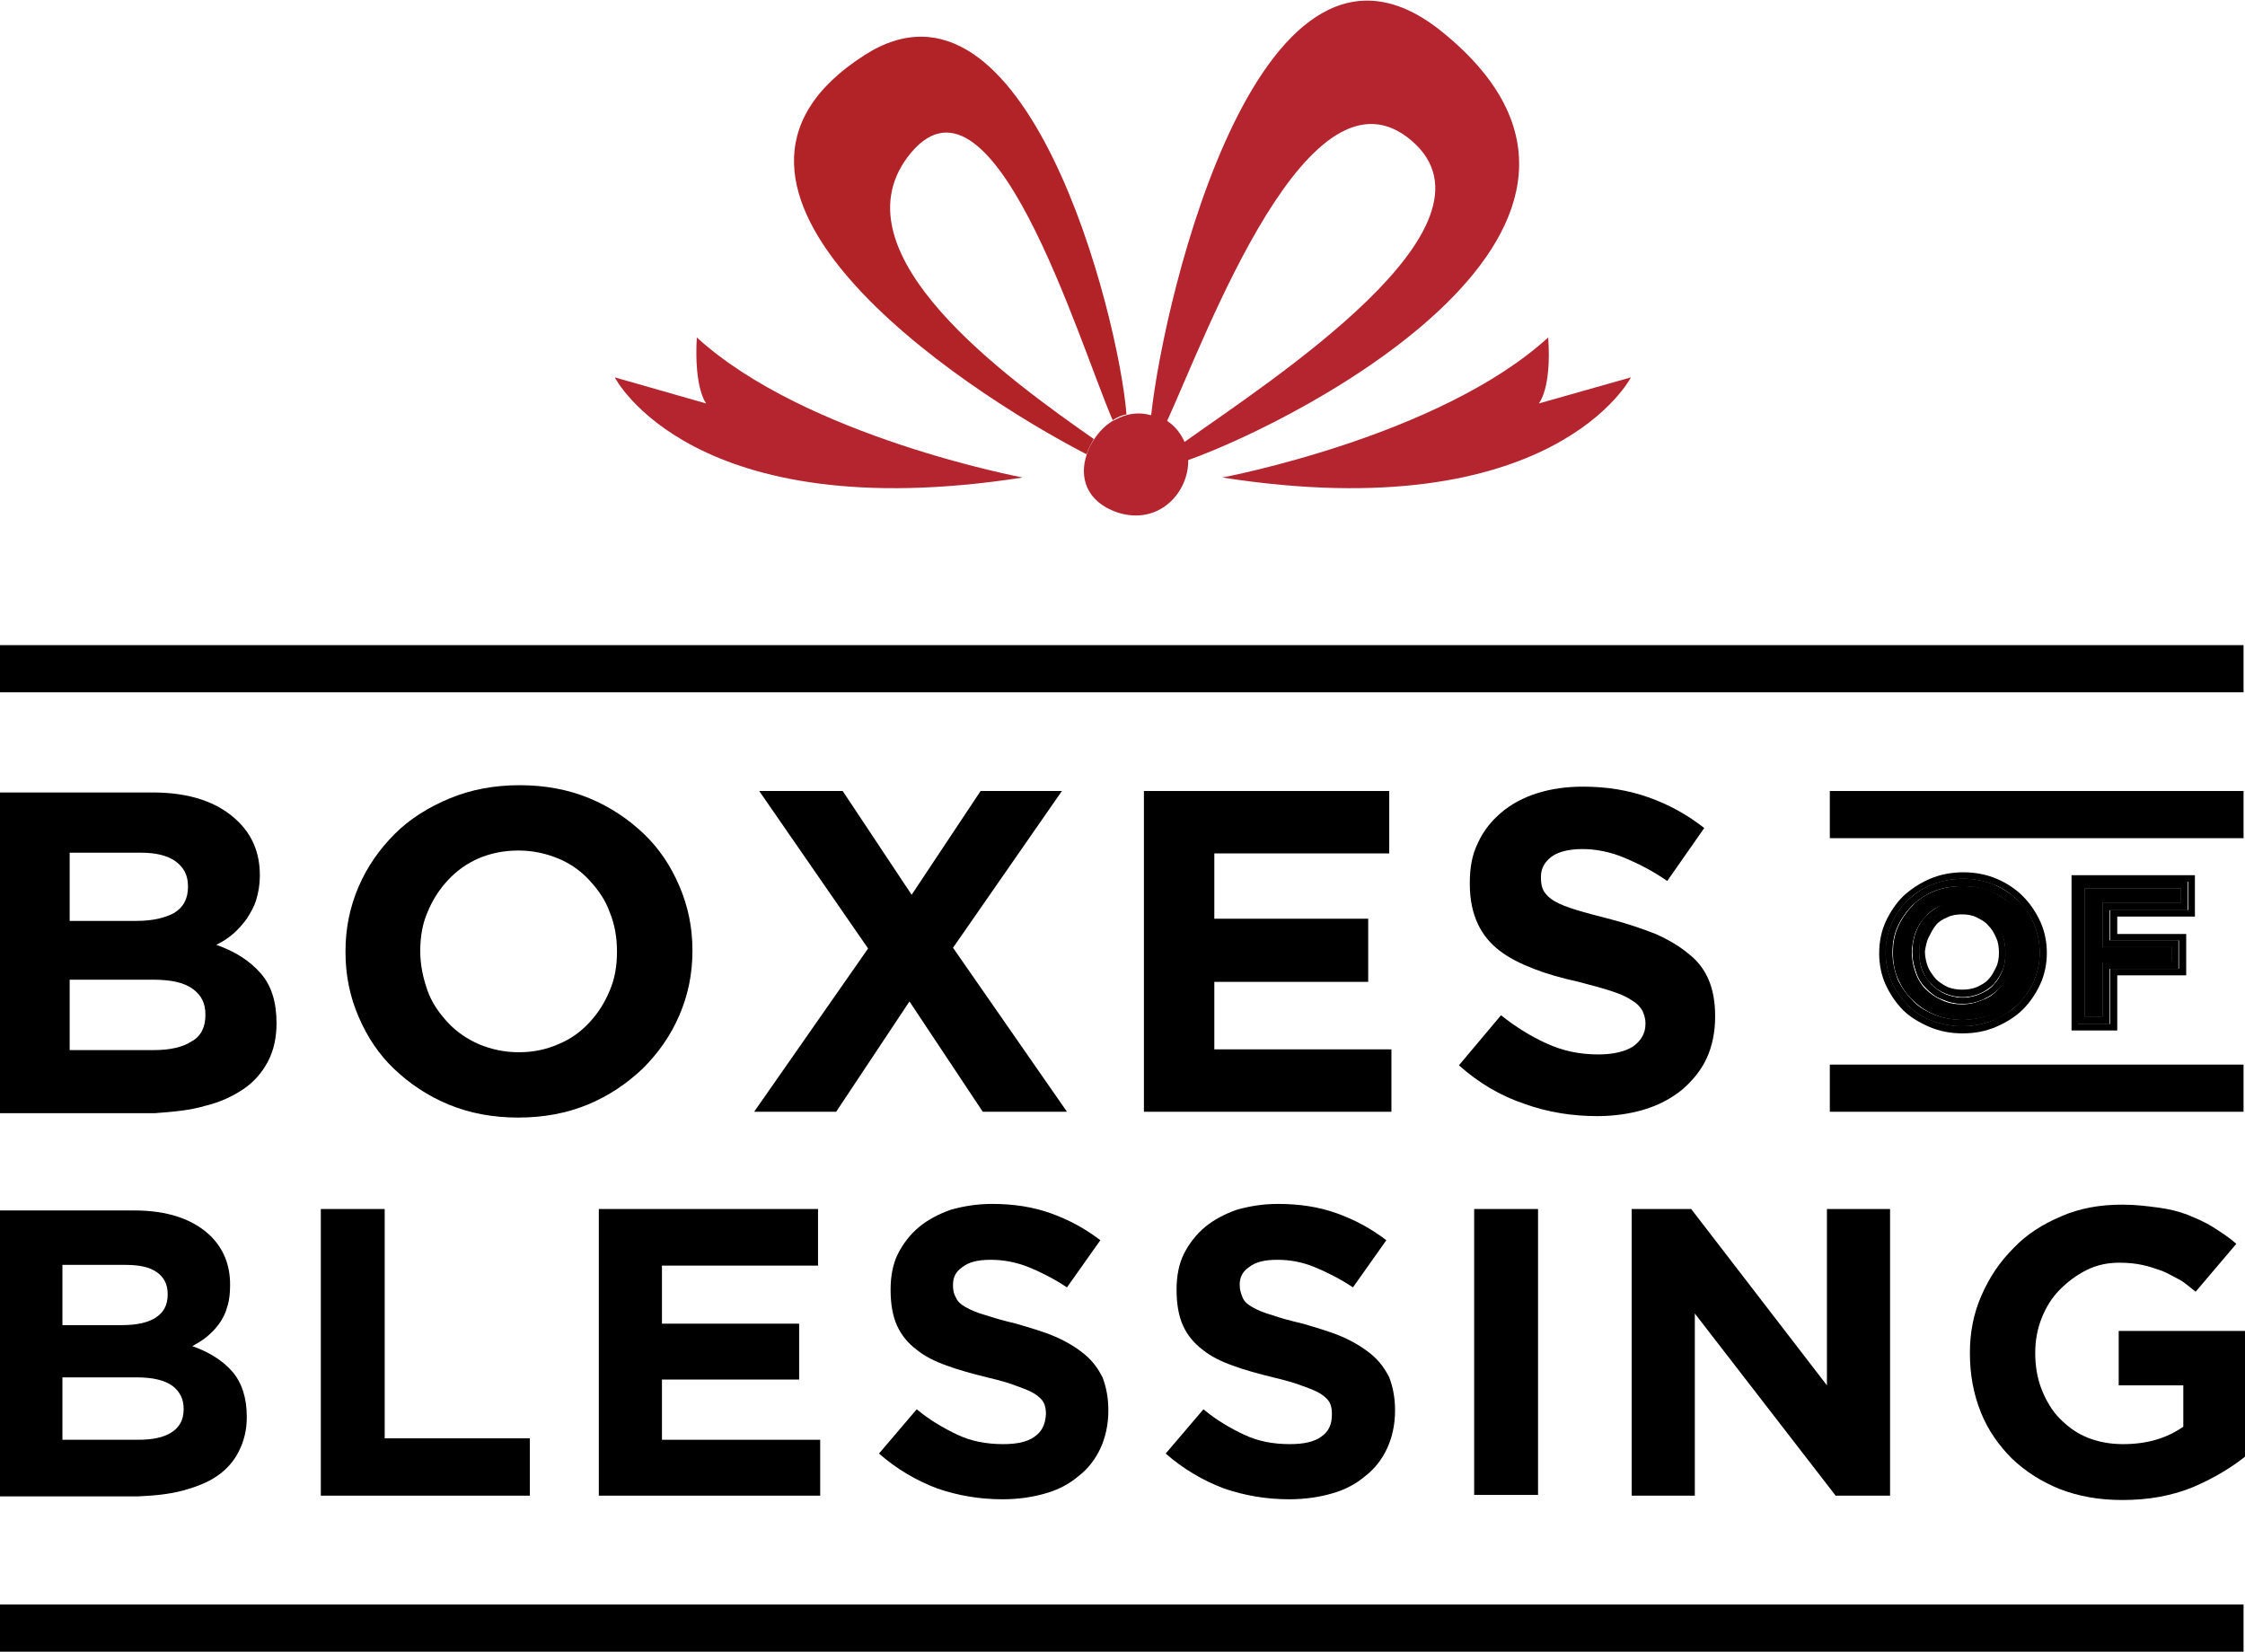
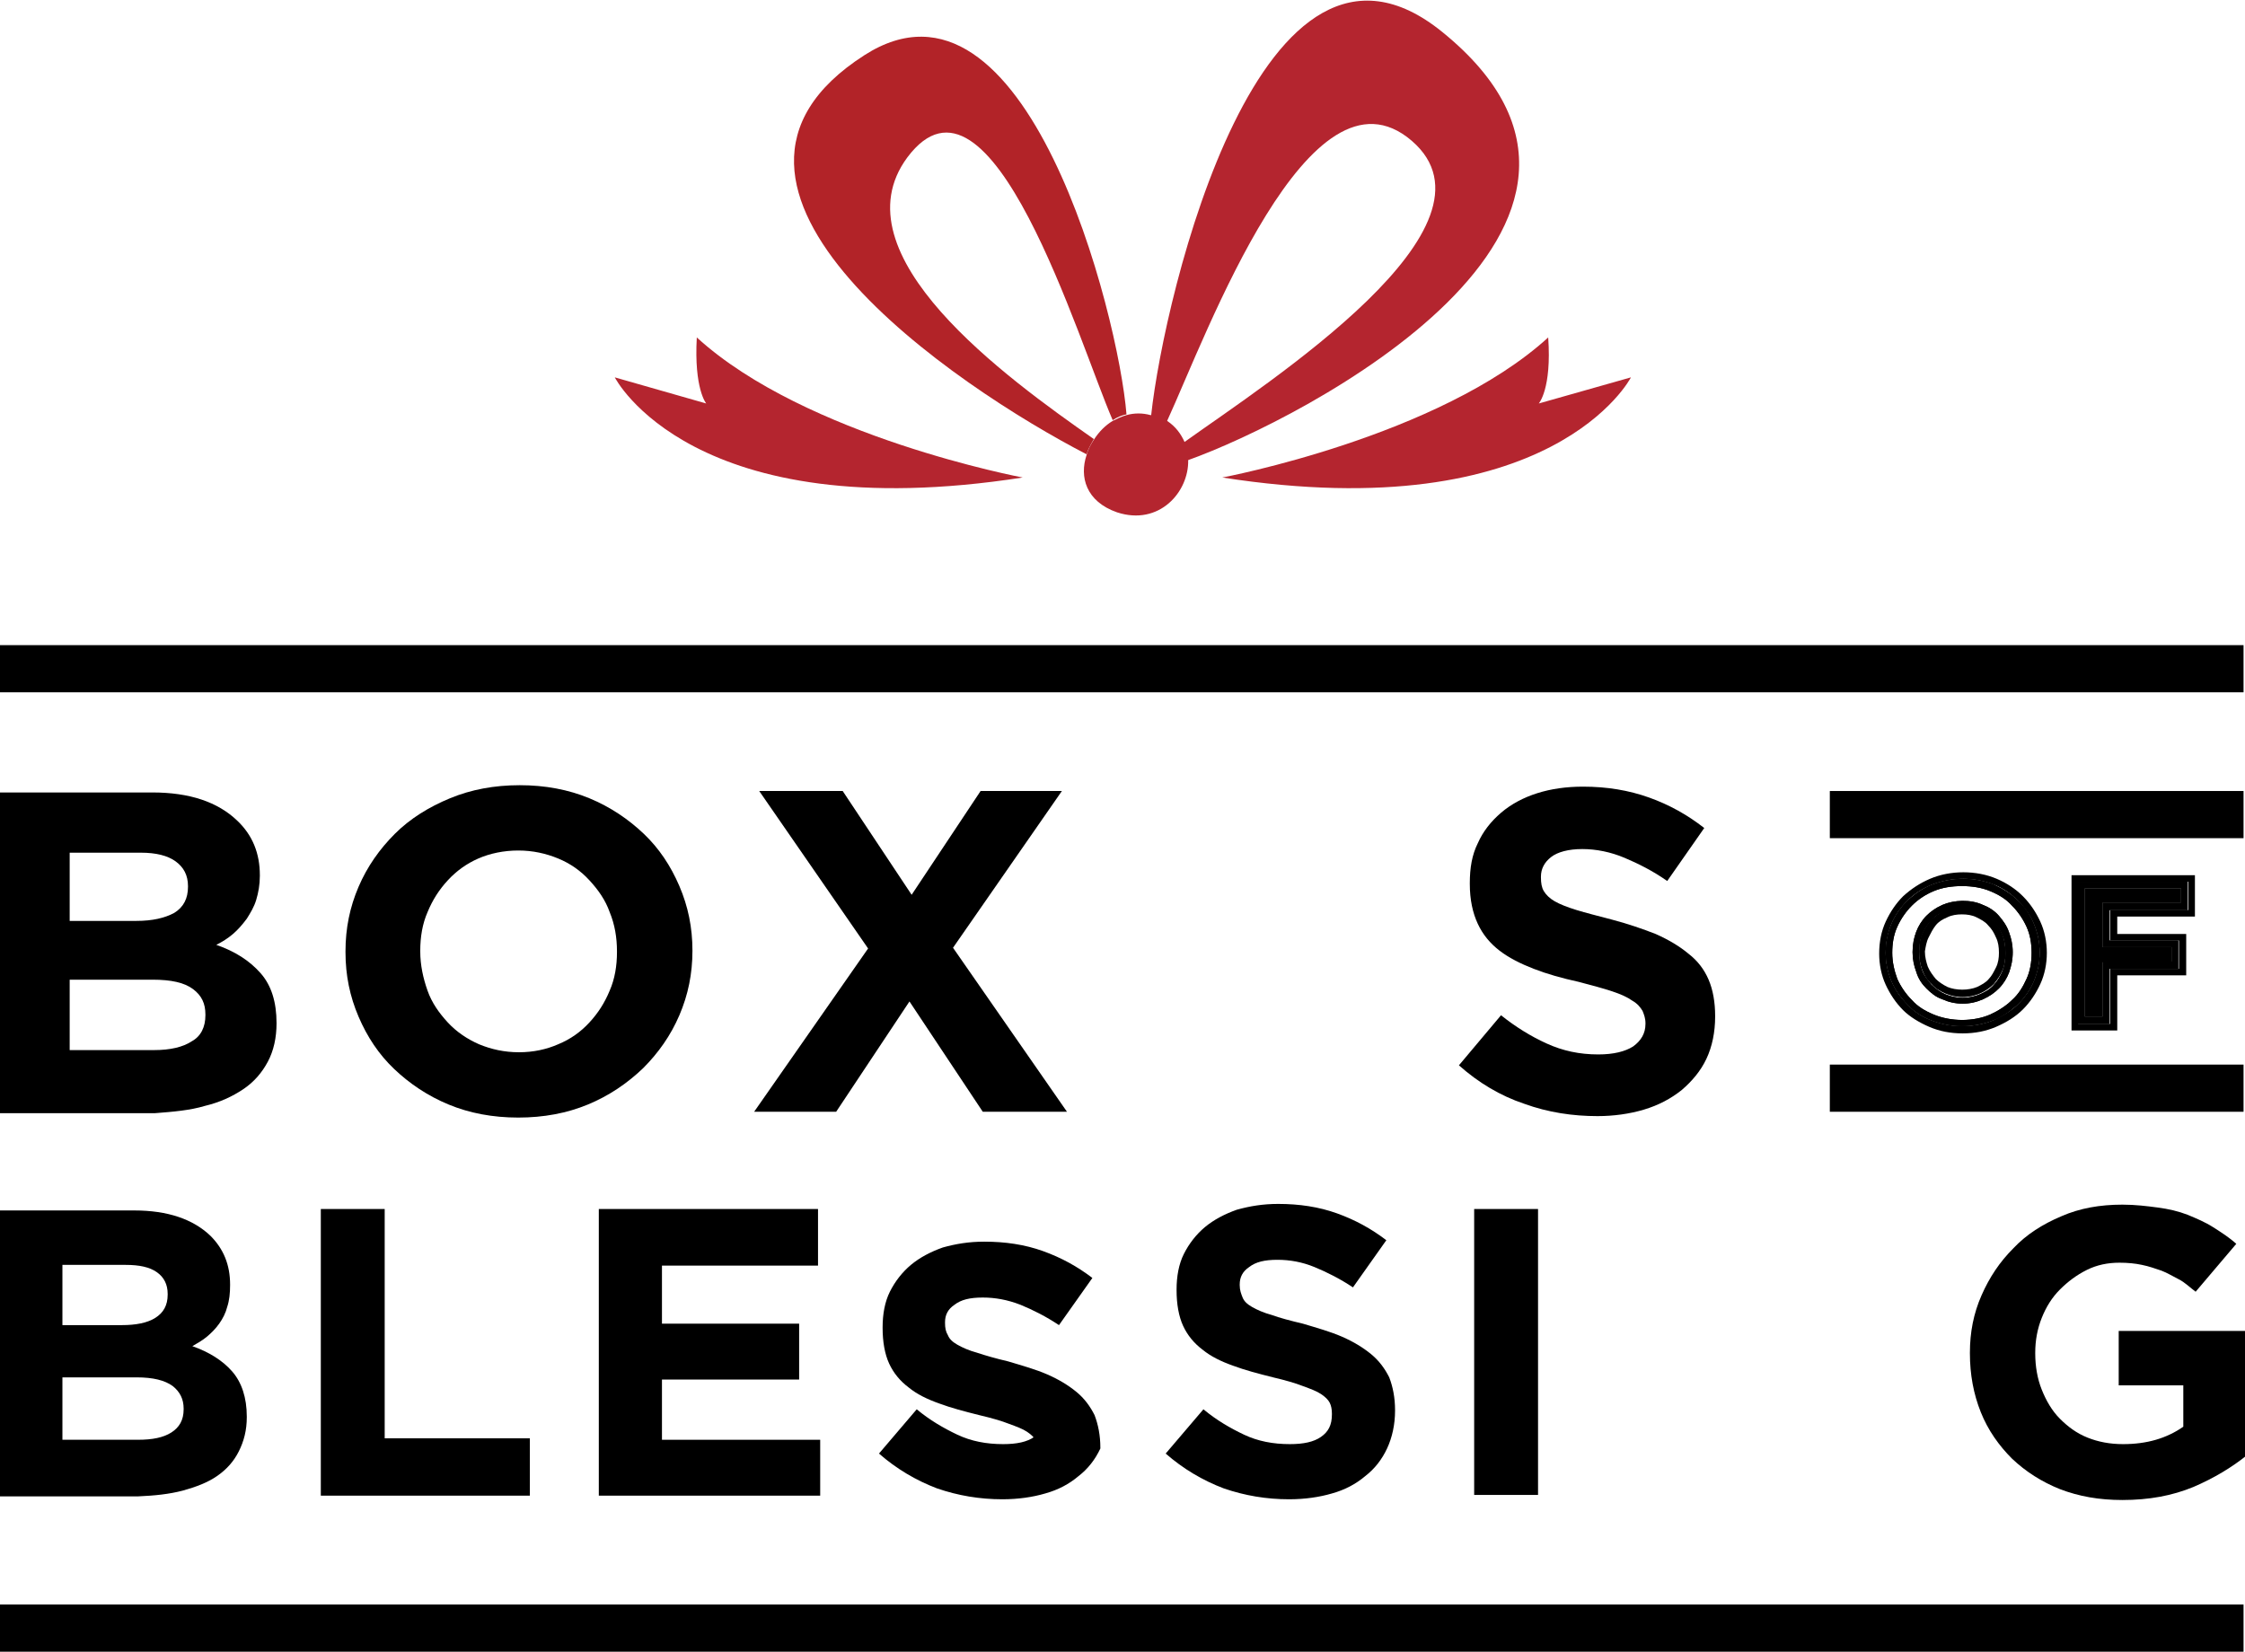
<svg xmlns="http://www.w3.org/2000/svg" version="1.1" id="Layer_1" x="0px" y="0px" viewBox="0 0 309.3 227.6" enable-background="new 0 0 309.3 227.6" xml:space="preserve">
  <g>
    <path fill="none" d="M23.9,125.8c1.3-0.7,1.9-1.9,1.9-3.6v-0.1c0-1.5-0.6-2.6-1.7-3.4c-1.1-0.8-2.7-1.2-4.8-1.2H9.6v9.3h9.1   C20.9,126.9,22.7,126.5,23.9,125.8z" />
    <path fill="none" d="M26.5,143.5c1.2-0.8,1.9-2,1.9-3.6v-0.1c0-1.5-0.6-2.6-1.7-3.5c-1.2-0.9-3-1.3-5.6-1.3H9.6v9.7h11.7   C23.6,144.7,25.3,144.3,26.5,143.5z" />
    <path fill="none" d="M266.8,135c0.5,0.5,1,0.8,1.6,1.1c1.2,0.5,2.8,0.5,4.1,0c0.6-0.3,1.1-0.6,1.6-1.1c0.4-0.5,0.8-1,1-1.6   c0.3-0.6,0.4-1.3,0.4-2c0-0.8-0.1-1.5-0.4-2.1c-0.2-0.6-0.6-1.2-1.1-1.7c-0.5-0.5-1-0.9-1.6-1.1c-0.6-0.3-1.3-0.4-2-0.4   c-0.8,0-1.4,0.1-2,0.4c-0.6,0.3-1.1,0.6-1.6,1.1c-0.5,0.5-0.8,1-1,1.7c-0.2,0.6-0.4,1.3-0.4,2c0,0.8,0.1,1.5,0.4,2.1   C266,134,266.3,134.5,266.8,135z" />
-     <path fill="none" d="M153.3,57.9c-4.8-10.7-16.8-51.6-28.3-36.2c-10,13.4,13.6,30.4,25.7,38.8C151.4,59.5,152.3,58.6,153.3,57.9z" />
    <path fill="none" d="M163.2,60.9c11.6-8.3,45-29.7,31.3-41.5C180.4,7.3,166.3,46,160.8,58.1C161.9,58.8,162.7,59.8,163.2,60.9z" />
-     <path fill="none" d="M84,136.6c0.7-1.7,1-3.4,1-5.3v-0.1c0-1.9-0.3-3.7-1-5.4c-0.7-1.7-1.6-3.2-2.8-4.4c-1.2-1.3-2.7-2.3-4.3-3   c-1.7-0.7-3.5-1.1-5.5-1.1c-2,0-3.8,0.4-5.5,1.1c-1.6,0.7-3.1,1.7-4.2,3c-1.2,1.3-2.1,2.7-2.8,4.4c-0.7,1.7-1,3.4-1,5.3v0.1   c0,1.9,0.3,3.7,1,5.4s1.6,3.2,2.8,4.4c1.2,1.3,2.7,2.3,4.3,3c1.6,0.7,3.5,1.1,5.5,1.1c2,0,3.8-0.4,5.5-1.1c1.7-0.7,3.1-1.7,4.3-3   C82.4,139.7,83.3,138.2,84,136.6z" />
    <path fill="none" d="M23.6,197.4c1.1-0.7,1.7-1.8,1.7-3.2v-0.1c0-1.3-0.5-2.4-1.5-3.1c-1-0.8-2.7-1.2-5-1.2H8.6v8.7h10.5   C21,198.5,22.5,198.1,23.6,197.4z" />
    <path fill="none" d="M21.4,181.6c1.1-0.7,1.7-1.7,1.7-3.2v-0.1c0-1.3-0.5-2.3-1.5-3c-1-0.7-2.4-1-4.3-1H8.6v8.3h8.1   C18.7,182.6,20.2,182.3,21.4,181.6z" />
    <path d="M28.2,152.4c2.1-0.5,3.8-1.3,5.3-2.3c1.5-1,2.6-2.3,3.4-3.8c0.8-1.5,1.2-3.3,1.2-5.3V141c0-2.9-0.7-5.2-2.2-6.9   c-1.5-1.7-3.5-3-6.1-3.9c0.8-0.4,1.6-0.9,2.3-1.5c0.7-0.6,1.3-1.3,1.9-2.1c0.5-0.8,1-1.6,1.3-2.6c0.3-1,0.5-2.1,0.5-3.3v-0.1   c0-3-1-5.5-3.1-7.5c-2.7-2.6-6.6-3.9-11.7-3.9H0v44.2h21.3C23.9,153.2,26.2,153,28.2,152.4z M9.6,117.5h9.8c2.1,0,3.7,0.4,4.8,1.2   c1.1,0.8,1.7,1.9,1.7,3.4v0.1c0,1.6-0.6,2.8-1.9,3.6c-1.3,0.7-3,1.1-5.2,1.1H9.6V117.5z M9.6,135h11.4c2.6,0,4.4,0.4,5.6,1.3   c1.2,0.9,1.7,2,1.7,3.5v0.1c0,1.6-0.6,2.9-1.9,3.6c-1.2,0.8-3,1.2-5.1,1.2H9.6V135z" />
    <path d="M88.6,147.2c2.1-2.1,3.8-4.5,5-7.3c1.2-2.8,1.8-5.7,1.8-8.9V131c0-3.2-0.6-6.1-1.8-8.9c-1.2-2.8-2.8-5.2-4.9-7.2   c-2.1-2-4.6-3.7-7.5-4.9c-2.9-1.2-6.1-1.8-9.6-1.8c-3.5,0-6.7,0.6-9.6,1.8c-2.9,1.2-5.5,2.8-7.6,4.9c-2.1,2.1-3.8,4.5-5,7.3   c-1.2,2.8-1.8,5.7-1.8,8.9v0.1c0,3.2,0.6,6.1,1.8,8.9c1.2,2.8,2.8,5.2,4.9,7.2c2.1,2,4.6,3.7,7.5,4.9c2.9,1.2,6.1,1.8,9.6,1.8   c3.5,0,6.7-0.6,9.6-1.8C83.9,151,86.4,149.3,88.6,147.2z M71.5,145c-2,0-3.8-0.4-5.5-1.1c-1.6-0.7-3.1-1.7-4.3-3   c-1.2-1.3-2.2-2.7-2.8-4.4s-1-3.5-1-5.4V131c0-1.9,0.3-3.7,1-5.3c0.7-1.7,1.6-3.1,2.8-4.4c1.2-1.3,2.6-2.3,4.2-3   c1.6-0.7,3.5-1.1,5.5-1.1c2,0,3.8,0.4,5.5,1.1c1.7,0.7,3.1,1.7,4.3,3c1.2,1.3,2.2,2.7,2.8,4.4c0.7,1.7,1,3.5,1,5.4v0.1   c0,1.9-0.3,3.7-1,5.3c-0.7,1.7-1.6,3.1-2.8,4.4c-1.2,1.3-2.6,2.3-4.3,3C75.3,144.6,73.5,145,71.5,145z" />
    <polygon points="125.3,138 135.4,153.2 147,153.2 131.3,130.6 146.3,109 135.1,109 125.6,123.3 116.1,109 104.6,109 119.6,130.7    103.9,153.2 115.2,153.2  " />
-     <polygon points="191.4,117.6 191.4,109 157.6,109 157.6,153.2 191.7,153.2 191.7,144.6 167.3,144.6 167.3,135.3 188.5,135.3    188.5,126.6 167.3,126.6 167.3,117.6  " />
    <path d="M226.5,152.9c2-0.6,3.7-1.5,5.2-2.7c1.4-1.2,2.6-2.6,3.4-4.3c0.8-1.7,1.2-3.7,1.2-5.8V140c0-1.9-0.3-3.6-0.9-5   c-0.6-1.4-1.5-2.6-2.8-3.6c-1.2-1-2.7-1.9-4.5-2.7c-1.8-0.7-3.8-1.4-6.1-2c-1.9-0.5-3.5-0.9-4.8-1.3c-1.3-0.4-2.3-0.8-3-1.2   c-0.7-0.4-1.2-0.9-1.5-1.4c-0.3-0.5-0.4-1.1-0.4-1.9v-0.1c0-1.1,0.5-2,1.4-2.7s2.4-1.1,4.3-1.1c1.9,0,3.9,0.4,5.8,1.2   c1.9,0.8,3.9,1.8,5.9,3.2l5.1-7.3c-2.3-1.8-4.8-3.2-7.6-4.2c-2.8-1-5.8-1.5-9.1-1.5c-2.3,0-4.4,0.3-6.3,0.9c-1.9,0.6-3.6,1.5-5,2.7   c-1.4,1.2-2.5,2.6-3.2,4.2c-0.8,1.6-1.1,3.4-1.1,5.5v0.1c0,2.2,0.4,4,1.1,5.5c0.7,1.5,1.7,2.7,3,3.7c1.3,1,2.9,1.8,4.7,2.5   c1.8,0.7,3.9,1.3,6.2,1.8c1.9,0.5,3.4,0.9,4.6,1.3c1.2,0.4,2.1,0.8,2.8,1.3c0.7,0.4,1.1,0.9,1.4,1.4c0.2,0.5,0.4,1,0.4,1.7v0.1   c0,1.3-0.6,2.3-1.7,3.1c-1.1,0.7-2.7,1.1-4.8,1.1c-2.6,0-4.9-0.5-7.1-1.5c-2.2-1-4.3-2.3-6.3-3.9l-5.8,6.9c2.7,2.4,5.7,4.2,9,5.3   c3.3,1.2,6.7,1.7,10.1,1.7C222.3,153.8,224.5,153.5,226.5,152.9z" />
-     <path d="M266.5,139.8c2.3,1,5.4,1,7.8,0c1.2-0.5,2.2-1.2,3-2c0.9-0.8,1.5-1.8,2-2.9c0.5-1.1,0.7-2.3,0.7-3.6c0-1.3-0.2-2.5-0.7-3.6   c-0.5-1.1-1.1-2.1-2-2.9c-0.8-0.8-1.9-1.5-3-2c-1.2-0.5-2.5-0.7-3.9-0.7c-1.4,0-2.7,0.2-3.9,0.7c-1.2,0.5-2.2,1.1-3,2   c-0.8,0.8-1.5,1.8-2,2.9c-0.5,1.1-0.7,2.3-0.7,3.6c0,1.3,0.2,2.5,0.7,3.6c0.5,1.1,1.1,2.1,2,2.9   C264.3,138.6,265.3,139.3,266.5,139.8z M263.9,128.5c0.3-0.8,0.8-1.6,1.4-2.2c0.6-0.7,1.3-1.2,2.2-1.5c1.6-0.7,3.9-0.7,5.6,0   c0.8,0.4,1.6,0.9,2.2,1.5c0.6,0.6,1.1,1.4,1.4,2.3c0.3,0.8,0.5,1.8,0.5,2.7c0,1-0.2,1.9-0.5,2.8c-0.3,0.8-0.8,1.6-1.4,2.2   c-0.6,0.7-1.3,1.2-2.2,1.5c-0.9,0.4-1.8,0.6-2.8,0.6c-1,0-2-0.2-2.8-0.6c-0.9-0.4-1.6-0.9-2.2-1.5c-0.6-0.6-1.1-1.4-1.4-2.3   c-0.3-0.8-0.5-1.8-0.5-2.7C263.4,130.3,263.6,129.4,263.9,128.5z" />
    <path d="M266.1,135.6c0.5,0.6,1.2,1,1.9,1.3c0.7,0.3,1.5,0.5,2.4,0.5c0.9,0,1.7-0.2,2.4-0.5c0.7-0.3,1.4-0.8,1.9-1.3   c0.5-0.6,0.9-1.2,1.2-1.9c0.3-0.7,0.4-1.5,0.4-2.4v-0.1c0-0.8-0.1-1.6-0.4-2.4c-0.3-0.7-0.7-1.4-1.3-2c-0.5-0.6-1.2-1-1.9-1.3   c-0.7-0.3-1.5-0.5-2.4-0.5c-0.9,0-1.7,0.2-2.4,0.5c-0.7,0.3-1.4,0.8-1.9,1.3c-0.5,0.6-0.9,1.2-1.2,1.9c-0.3,0.7-0.4,1.5-0.4,2.4   v0.1c0,0.8,0.1,1.6,0.4,2.4C265.1,134.4,265.5,135.1,266.1,135.6z M265.7,129.2c0.3-0.6,0.6-1.2,1-1.7c0.4-0.5,0.9-0.8,1.6-1.1   c0.6-0.3,1.3-0.4,2-0.4c0.7,0,1.4,0.1,2,0.4c0.6,0.3,1.2,0.6,1.6,1.1c0.5,0.5,0.8,1,1.1,1.7c0.3,0.6,0.4,1.3,0.4,2.1   c0,0.7-0.1,1.4-0.4,2c-0.3,0.6-0.6,1.2-1,1.6c-0.4,0.5-1,0.8-1.6,1.1c-1.2,0.5-2.9,0.5-4.1,0c-0.6-0.3-1.2-0.7-1.6-1.1   c-0.4-0.5-0.8-1-1.1-1.7c-0.2-0.6-0.4-1.3-0.4-2.1C265.3,130.5,265.4,129.8,265.7,129.2z" />
    <path d="M265.8,141.5c1.4,0.6,2.9,0.9,4.6,0.9c1.7,0,3.2-0.3,4.6-0.9c1.4-0.6,2.7-1.4,3.7-2.4c1-1,1.8-2.2,2.4-3.5   c0.6-1.3,0.9-2.8,0.9-4.3c0-1.5-0.3-3-0.9-4.3c-0.6-1.3-1.4-2.5-2.4-3.5c-1-1-2.2-1.8-3.6-2.4c-2.8-1.2-6.4-1.2-9.2,0   c-1.4,0.6-2.6,1.4-3.7,2.4c-1,1-1.8,2.2-2.4,3.5c-0.6,1.3-0.9,2.8-0.9,4.4c0,1.5,0.3,3,0.9,4.3c0.6,1.3,1.4,2.5,2.4,3.5   C263.1,140.1,264.4,140.9,265.8,141.5z M259.8,131.3L259.8,131.3c0-1.4,0.3-2.8,0.8-4c0.5-1.2,1.3-2.3,2.2-3.2   c0.9-0.9,2.1-1.7,3.4-2.2c1.3-0.5,2.7-0.8,4.3-0.8c1.5,0,2.9,0.3,4.2,0.8c1.3,0.5,2.4,1.3,3.3,2.2c0.9,0.9,1.7,2,2.2,3.2   c0.5,1.2,0.8,2.5,0.8,3.9v0.1c0,1.4-0.3,2.7-0.8,3.9c-0.5,1.2-1.3,2.3-2.2,3.2c-0.9,0.9-2.1,1.6-3.4,2.2c-1.3,0.5-2.7,0.8-4.3,0.8   c-1.5,0-2.9-0.3-4.2-0.8c-1.3-0.5-2.4-1.2-3.3-2.2c-0.9-0.9-1.7-2-2.2-3.2C260.1,134,259.8,132.7,259.8,131.3z" />
    <path d="M266.1,140.6c1.3,0.5,2.7,0.8,4.2,0.8c1.5,0,3-0.3,4.3-0.8c1.3-0.5,2.4-1.3,3.4-2.2c0.9-0.9,1.7-2,2.2-3.2   c0.5-1.2,0.8-2.5,0.8-3.9v-0.1c0-1.4-0.3-2.7-0.8-3.9c-0.5-1.2-1.2-2.3-2.2-3.2c-0.9-0.9-2-1.6-3.3-2.2c-1.3-0.5-2.7-0.8-4.2-0.8   c-1.5,0-3,0.3-4.3,0.8c-1.3,0.5-2.4,1.3-3.4,2.2c-0.9,0.9-1.7,2-2.2,3.2c-0.5,1.2-0.8,2.5-0.8,3.9v0.1c0,1.4,0.3,2.7,0.8,3.9   c0.5,1.2,1.3,2.3,2.2,3.2C263.7,139.4,264.8,140.1,266.1,140.6z M260.7,131.3c0-1.3,0.2-2.5,0.7-3.6c0.5-1.1,1.2-2.1,2-2.9   c0.8-0.8,1.8-1.5,3-2c1.2-0.5,2.5-0.7,3.9-0.7c1.4,0,2.7,0.2,3.9,0.7c1.2,0.5,2.2,1.1,3,2c0.8,0.8,1.5,1.8,2,2.9   c0.5,1.1,0.7,2.3,0.7,3.6c0,1.3-0.2,2.5-0.7,3.6c-0.5,1.1-1.1,2.1-2,2.9c-0.8,0.8-1.9,1.5-3,2c-2.3,1-5.4,1-7.8,0   c-1.2-0.5-2.2-1.1-3-2c-0.8-0.8-1.5-1.8-2-2.9C261,133.8,260.7,132.6,260.7,131.3z" />
    <path d="M266.1,140.6c1.3,0.5,2.7,0.8,4.2,0.8c1.5,0,3-0.3,4.3-0.8c1.3-0.5,2.4-1.3,3.4-2.2c0.9-0.9,1.7-2,2.2-3.2   c0.5-1.2,0.8-2.5,0.8-3.9v-0.1c0-1.4-0.3-2.7-0.8-3.9c-0.5-1.2-1.2-2.3-2.2-3.2c-0.9-0.9-2-1.6-3.3-2.2c-1.3-0.5-2.7-0.8-4.2-0.8   c-1.5,0-3,0.3-4.3,0.8c-1.3,0.5-2.4,1.3-3.4,2.2c-0.9,0.9-1.7,2-2.2,3.2c-0.5,1.2-0.8,2.5-0.8,3.9v0.1c0,1.4,0.3,2.7,0.8,3.9   c0.5,1.2,1.3,2.3,2.2,3.2C263.7,139.4,264.8,140.1,266.1,140.6z M260.7,131.3c0-1.3,0.2-2.5,0.7-3.6c0.5-1.1,1.2-2.1,2-2.9   c0.8-0.8,1.8-1.5,3-2c1.2-0.5,2.5-0.7,3.9-0.7c1.4,0,2.7,0.2,3.9,0.7c1.2,0.5,2.2,1.1,3,2c0.8,0.8,1.5,1.8,2,2.9   c0.5,1.1,0.7,2.3,0.7,3.6c0,1.3-0.2,2.5-0.7,3.6c-0.5,1.1-1.1,2.1-2,2.9c-0.8,0.8-1.9,1.5-3,2c-2.3,1-5.4,1-7.8,0   c-1.2-0.5-2.2-1.1-3-2c-0.8-0.8-1.5-1.8-2-2.9C261,133.8,260.7,132.6,260.7,131.3z" />
    <path d="M265.4,136.2c0.6,0.6,1.3,1.2,2.2,1.5c0.9,0.4,1.8,0.6,2.8,0.6c1,0,1.9-0.2,2.8-0.6c0.9-0.4,1.6-0.9,2.2-1.5   c0.6-0.6,1.1-1.4,1.4-2.2c0.3-0.9,0.5-1.7,0.5-2.8c0-1-0.2-1.9-0.5-2.7c-0.3-0.9-0.8-1.6-1.4-2.3c-0.6-0.7-1.4-1.2-2.2-1.5   c-1.7-0.8-4-0.7-5.6,0c-0.9,0.4-1.6,0.9-2.2,1.5c-0.6,0.6-1.1,1.4-1.4,2.2c-0.3,0.8-0.5,1.7-0.5,2.8c0,1,0.2,1.9,0.5,2.7   C264.3,134.9,264.8,135.6,265.4,136.2z M264.4,131.2c0-0.8,0.1-1.6,0.4-2.4c0.3-0.7,0.7-1.4,1.2-1.9c0.5-0.6,1.1-1,1.9-1.3   c0.7-0.3,1.5-0.5,2.4-0.5c0.9,0,1.7,0.2,2.4,0.5c0.7,0.3,1.4,0.8,1.9,1.3c0.5,0.6,1,1.2,1.3,2c0.3,0.7,0.4,1.5,0.4,2.4v0.1   c0,0.8-0.1,1.6-0.4,2.4c-0.3,0.7-0.7,1.4-1.2,1.9c-0.5,0.6-1.2,1-1.9,1.3c-0.7,0.3-1.5,0.5-2.4,0.5c-0.9,0-1.7-0.2-2.4-0.5   c-0.7-0.3-1.4-0.8-1.9-1.3c-0.5-0.6-1-1.2-1.3-2C264.5,132.9,264.4,132.1,264.4,131.2L264.4,131.2z" />
    <path d="M265.4,136.2c0.6,0.6,1.3,1.2,2.2,1.5c0.9,0.4,1.8,0.6,2.8,0.6c1,0,1.9-0.2,2.8-0.6c0.9-0.4,1.6-0.9,2.2-1.5   c0.6-0.6,1.1-1.4,1.4-2.2c0.3-0.9,0.5-1.7,0.5-2.8c0-1-0.2-1.9-0.5-2.7c-0.3-0.9-0.8-1.6-1.4-2.3c-0.6-0.7-1.4-1.2-2.2-1.5   c-1.7-0.8-4-0.7-5.6,0c-0.9,0.4-1.6,0.9-2.2,1.5c-0.6,0.6-1.1,1.4-1.4,2.2c-0.3,0.8-0.5,1.7-0.5,2.8c0,1,0.2,1.9,0.5,2.7   C264.3,134.9,264.8,135.6,265.4,136.2z M264.4,131.2c0-0.8,0.1-1.6,0.4-2.4c0.3-0.7,0.7-1.4,1.2-1.9c0.5-0.6,1.1-1,1.9-1.3   c0.7-0.3,1.5-0.5,2.4-0.5c0.9,0,1.7,0.2,2.4,0.5c0.7,0.3,1.4,0.8,1.9,1.3c0.5,0.6,1,1.2,1.3,2c0.3,0.7,0.4,1.5,0.4,2.4v0.1   c0,0.8-0.1,1.6-0.4,2.4c-0.3,0.7-0.7,1.4-1.2,1.9c-0.5,0.6-1.2,1-1.9,1.3c-0.7,0.3-1.5,0.5-2.4,0.5c-0.9,0-1.7-0.2-2.4-0.5   c-0.7-0.3-1.4-0.8-1.9-1.3c-0.5-0.6-1-1.2-1.3-2C264.5,132.9,264.4,132.1,264.4,131.2L264.4,131.2z" />
    <polygon points="300.5,124.4 300.5,122.4 287.2,122.4 287.2,140.1 289.7,140.1 289.7,132.6 299.2,132.6 299.2,130.5 289.7,130.5    289.7,124.4  " />
    <path d="M302.4,126.3v-5.7h-17V142h6.3v-7.6h9.5v-5.7h-9.5v-2.4H302.4z M300.2,129.6v3.9h-9.5v7.6h-4.4v-19.6h15.2v3.9h-10.8v4.2   H300.2z" />
    <path d="M301.4,125.4v-3.9h-15.2v19.6h4.4v-7.6h9.5v-3.9h-9.5v-4.2H301.4z M299.2,130.5v2h-9.5v7.6h-2.5v-17.7h13.3v2h-10.8v6.1   H299.2z" />
    <path d="M301.4,125.4v-3.9h-15.2v19.6h4.4v-7.6h9.5v-3.9h-9.5v-4.2H301.4z M299.2,130.5v2h-9.5v7.6h-2.5v-17.7h13.3v2h-10.8v6.1   H299.2z" />
    <path d="M25.2,205.4c1.8-0.5,3.4-1.1,4.7-2c1.3-0.9,2.3-2,3-3.4c0.7-1.4,1.1-2.9,1.1-4.7v-0.1c0-2.6-0.7-4.7-2-6.2   c-1.3-1.5-3.2-2.7-5.5-3.5c0.7-0.4,1.4-0.8,2-1.3c0.6-0.5,1.2-1.1,1.7-1.8c0.5-0.7,0.9-1.5,1.1-2.3c0.3-0.9,0.4-1.9,0.4-3v-0.1   c0-2.7-0.9-4.9-2.7-6.7c-2.4-2.3-5.9-3.5-10.5-3.5H0v39.4h19C21.3,206.1,23.3,205.9,25.2,205.4z M8.6,174.3h8.7   c1.9,0,3.3,0.3,4.3,1c1,0.7,1.5,1.7,1.5,3v0.1c0,1.5-0.6,2.5-1.7,3.2c-1.1,0.7-2.7,1-4.6,1H8.6V174.3z M8.6,189.8h10.2   c2.3,0,3.9,0.4,5,1.2c1,0.8,1.5,1.8,1.5,3.1v0.1c0,1.5-0.6,2.5-1.7,3.2c-1.1,0.7-2.6,1-4.6,1H8.6V189.8z" />
    <polygon points="44.2,166.6 44.2,206.1 73,206.1 73,198.2 53,198.2 53,166.6  " />
    <polygon points="113,198.4 91.2,198.4 91.2,190.1 110.1,190.1 110.1,182.4 91.2,182.4 91.2,174.4 112.7,174.4 112.7,166.6    82.5,166.6 82.5,206.1 113,206.1  " />
-     <path d="M142.5,198c-1,0.7-2.4,1-4.3,1c-2.3,0-4.4-0.4-6.3-1.3c-1.9-0.9-3.8-2-5.6-3.5l-5.2,6.1c2.4,2.1,5.1,3.7,8,4.8   c2.9,1,5.9,1.5,9,1.5c2.2,0,4.2-0.3,5.9-0.8c1.8-0.5,3.3-1.3,4.6-2.4c1.3-1,2.3-2.3,3-3.8c0.7-1.5,1.1-3.3,1.1-5.2v-0.1   c0-1.7-0.3-3.2-0.8-4.5c-0.6-1.2-1.4-2.3-2.5-3.2c-1.1-0.9-2.4-1.7-4-2.4c-1.6-0.7-3.4-1.2-5.4-1.8c-1.7-0.4-3.1-0.8-4.3-1.2   c-1.1-0.3-2-0.7-2.7-1.1c-0.7-0.4-1.1-0.8-1.3-1.3c-0.3-0.5-0.4-1-0.4-1.7v-0.1c0-1,0.4-1.8,1.3-2.4c0.9-0.7,2.1-1,3.9-1   c1.7,0,3.4,0.3,5.2,1c1.7,0.7,3.5,1.6,5.3,2.8l4.6-6.5c-2.1-1.6-4.3-2.8-6.8-3.7c-2.5-0.9-5.2-1.3-8.1-1.3c-2.1,0-3.9,0.3-5.7,0.8   c-1.7,0.6-3.2,1.4-4.4,2.4c-1.2,1-2.2,2.3-2.9,3.7c-0.7,1.4-1,3.1-1,4.9v0.1c0,1.9,0.3,3.6,0.9,4.9c0.6,1.3,1.5,2.4,2.7,3.3   c1.1,0.9,2.5,1.6,4.2,2.2c1.6,0.6,3.5,1.1,5.5,1.6c1.7,0.4,3.1,0.8,4.1,1.2c1.1,0.4,1.9,0.7,2.5,1.1c0.6,0.4,1,0.8,1.2,1.2   c0.2,0.4,0.3,0.9,0.3,1.5v0.1C144,196.4,143.5,197.3,142.5,198z" />
+     <path d="M142.5,198c-1,0.7-2.4,1-4.3,1c-2.3,0-4.4-0.4-6.3-1.3c-1.9-0.9-3.8-2-5.6-3.5l-5.2,6.1c2.4,2.1,5.1,3.7,8,4.8   c2.9,1,5.9,1.5,9,1.5c2.2,0,4.2-0.3,5.9-0.8c1.8-0.5,3.3-1.3,4.6-2.4c1.3-1,2.3-2.3,3-3.8v-0.1   c0-1.7-0.3-3.2-0.8-4.5c-0.6-1.2-1.4-2.3-2.5-3.2c-1.1-0.9-2.4-1.7-4-2.4c-1.6-0.7-3.4-1.2-5.4-1.8c-1.7-0.4-3.1-0.8-4.3-1.2   c-1.1-0.3-2-0.7-2.7-1.1c-0.7-0.4-1.1-0.8-1.3-1.3c-0.3-0.5-0.4-1-0.4-1.7v-0.1c0-1,0.4-1.8,1.3-2.4c0.9-0.7,2.1-1,3.9-1   c1.7,0,3.4,0.3,5.2,1c1.7,0.7,3.5,1.6,5.3,2.8l4.6-6.5c-2.1-1.6-4.3-2.8-6.8-3.7c-2.5-0.9-5.2-1.3-8.1-1.3c-2.1,0-3.9,0.3-5.7,0.8   c-1.7,0.6-3.2,1.4-4.4,2.4c-1.2,1-2.2,2.3-2.9,3.7c-0.7,1.4-1,3.1-1,4.9v0.1c0,1.9,0.3,3.6,0.9,4.9c0.6,1.3,1.5,2.4,2.7,3.3   c1.1,0.9,2.5,1.6,4.2,2.2c1.6,0.6,3.5,1.1,5.5,1.6c1.7,0.4,3.1,0.8,4.1,1.2c1.1,0.4,1.9,0.7,2.5,1.1c0.6,0.4,1,0.8,1.2,1.2   c0.2,0.4,0.3,0.9,0.3,1.5v0.1C144,196.4,143.5,197.3,142.5,198z" />
    <path d="M182,198c-1,0.7-2.4,1-4.3,1c-2.3,0-4.4-0.4-6.3-1.3c-1.9-0.9-3.8-2-5.6-3.5l-5.2,6.1c2.4,2.1,5.1,3.7,8,4.8   c2.9,1,5.9,1.5,9,1.5c2.2,0,4.2-0.3,5.9-0.8c1.8-0.5,3.3-1.3,4.6-2.4c1.3-1,2.3-2.3,3-3.8c0.7-1.5,1.1-3.3,1.1-5.2v-0.1   c0-1.7-0.3-3.2-0.8-4.5c-0.6-1.2-1.4-2.3-2.5-3.2c-1.1-0.9-2.4-1.7-4-2.4c-1.6-0.7-3.4-1.2-5.4-1.8c-1.7-0.4-3.2-0.8-4.3-1.2   c-1.1-0.3-2-0.7-2.7-1.1c-0.7-0.4-1.1-0.8-1.3-1.3c-0.2-0.5-0.4-1-0.4-1.7v-0.1c0-1,0.4-1.8,1.3-2.4c0.9-0.7,2.1-1,3.9-1   c1.7,0,3.4,0.3,5.1,1c1.7,0.7,3.5,1.6,5.3,2.8l4.6-6.5c-2.1-1.6-4.3-2.8-6.8-3.7c-2.5-0.9-5.2-1.3-8.1-1.3c-2.1,0-3.9,0.3-5.7,0.8   c-1.7,0.6-3.2,1.4-4.4,2.4c-1.2,1-2.2,2.3-2.9,3.7c-0.7,1.4-1,3.1-1,4.9v0.1c0,1.9,0.3,3.6,0.9,4.9c0.6,1.3,1.5,2.4,2.7,3.3   c1.1,0.9,2.5,1.6,4.2,2.2c1.6,0.6,3.5,1.1,5.5,1.6c1.7,0.4,3.1,0.8,4.1,1.2c1.1,0.4,1.9,0.7,2.5,1.1c0.6,0.4,1,0.8,1.2,1.2   c0.2,0.4,0.3,0.9,0.3,1.5v0.1C183.5,196.4,183,197.3,182,198z" />
    <rect x="203.1" y="166.6" width="8.8" height="39.4" />
-     <polygon points="233.5,181 252.9,206.1 260.4,206.1 260.4,166.6 251.7,166.6 251.7,190.9 233,166.6 224.8,166.6 224.8,206.1    233.5,206.1  " />
    <path d="M291.9,183.4v7.5h8.9v5.7c-2.3,1.6-5,2.4-8.3,2.4c-1.8,0-3.4-0.3-4.9-0.9c-1.5-0.6-2.7-1.5-3.8-2.6c-1.1-1.1-1.9-2.5-2.5-4   c-0.6-1.5-0.9-3.2-0.9-5v-0.1c0-1.7,0.3-3.3,0.9-4.8c0.6-1.5,1.4-2.8,2.5-3.9c1.1-1.1,2.3-2,3.7-2.7c1.4-0.7,2.9-1,4.5-1   c1.1,0,2.2,0.1,3.1,0.3c1,0.2,1.8,0.5,2.7,0.8c0.8,0.3,1.6,0.8,2.4,1.2s1.5,1.1,2.3,1.7l5.6-6.6c-1-0.9-2.1-1.6-3.2-2.3   c-1.1-0.7-2.3-1.2-3.5-1.7c-1.3-0.5-2.6-0.8-4.1-1c-1.5-0.2-3.1-0.4-4.9-0.4c-3.1,0-5.9,0.5-8.4,1.6c-2.6,1.1-4.8,2.5-6.6,4.4   c-1.9,1.9-3.3,4-4.4,6.5c-1.1,2.5-1.6,5.1-1.6,7.9v0.1c0,2.9,0.5,5.6,1.5,8.1c1,2.5,2.5,4.6,4.3,6.4c1.9,1.8,4.1,3.2,6.6,4.2   c2.6,1,5.4,1.5,8.6,1.5c3.7,0,6.9-0.6,9.8-1.8c2.8-1.2,5.3-2.7,7.4-4.4v-17.1H291.9z" />
    <rect x="252.1" y="146.7" width="57" height="6.5" />
    <rect x="252.1" y="109" width="57" height="6.5" />
    <rect y="88.9" width="309.1" height="6.5" />
    <rect y="221.1" width="309.1" height="6.5" />
    <path fill="#B4252F" d="M140.9,65.8c0,0-29.9-5.6-44.9-19.3c-0.4,7.1,1.3,9.1,1.3,9.1L84.7,52C84.7,52,95.3,72.9,140.9,65.8z" />
    <path fill="#B4252F" d="M224.7,52l-12.7,3.6c0,0,1.8-2,1.3-9.1c-15,13.7-44.9,19.3-44.9,19.3C214,72.9,224.7,52,224.7,52z" />
    <path fill="#B22328" d="M149.7,62.6c0.2-0.7,0.6-1.4,1-2.1c-12-8.4-35.6-25.4-25.7-38.8c11.5-15.4,23.6,25.4,28.3,36.2   c0.6-0.4,1.3-0.7,1.9-0.8c-1.1-13.7-13.8-63.8-36.1-49.5C90.7,25.8,131.9,53.4,149.7,62.6z" />
    <path fill="#B4252F" d="M150.7,60.6c-0.4,0.6-0.8,1.3-1,2.1c-1,3-0.1,6.4,4.2,7.9c5.8,1.9,9.9-2.8,9.8-7.2   c15.7-5.6,67.7-32.5,35-59c-24.9-20.2-38.3,36.2-40.1,52.8c0,0,0,0-0.1,0c-1.1-0.3-2.2-0.3-3.3,0c-0.7,0.2-1.3,0.5-1.9,0.8   C152.3,58.6,151.4,59.5,150.7,60.6z M194.5,19.4c13.7,11.8-19.7,33.2-31.3,41.5c-0.5-1.1-1.2-2.1-2.4-2.9   C166.3,46,180.4,7.3,194.5,19.4z" />
  </g>
</svg>